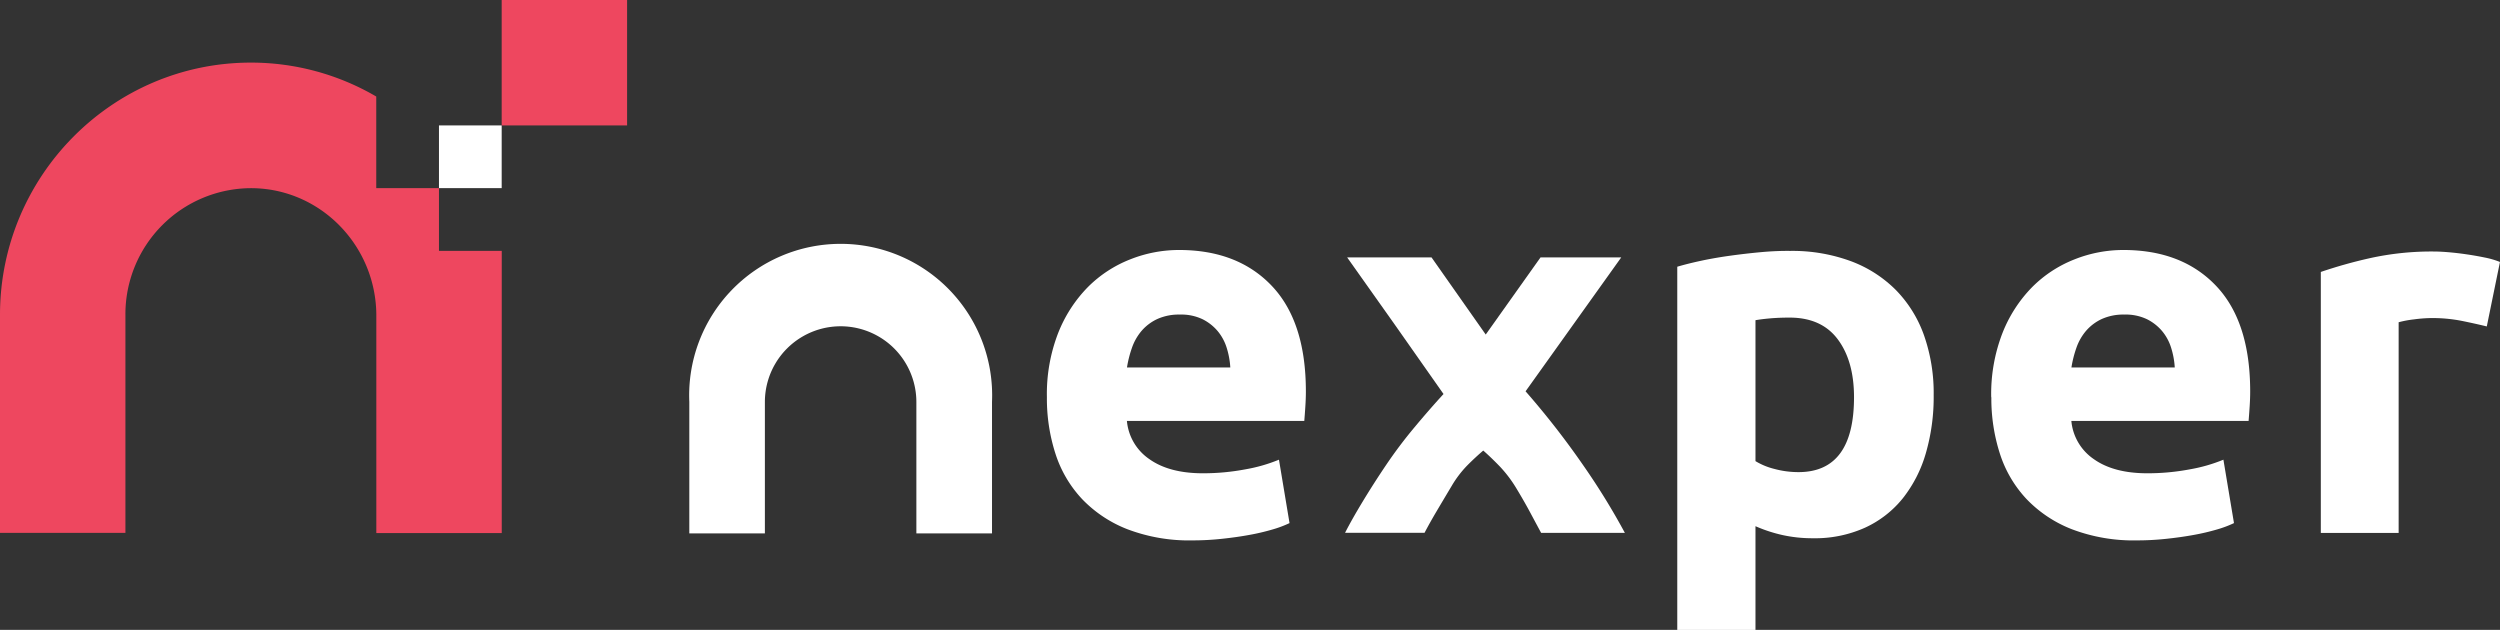
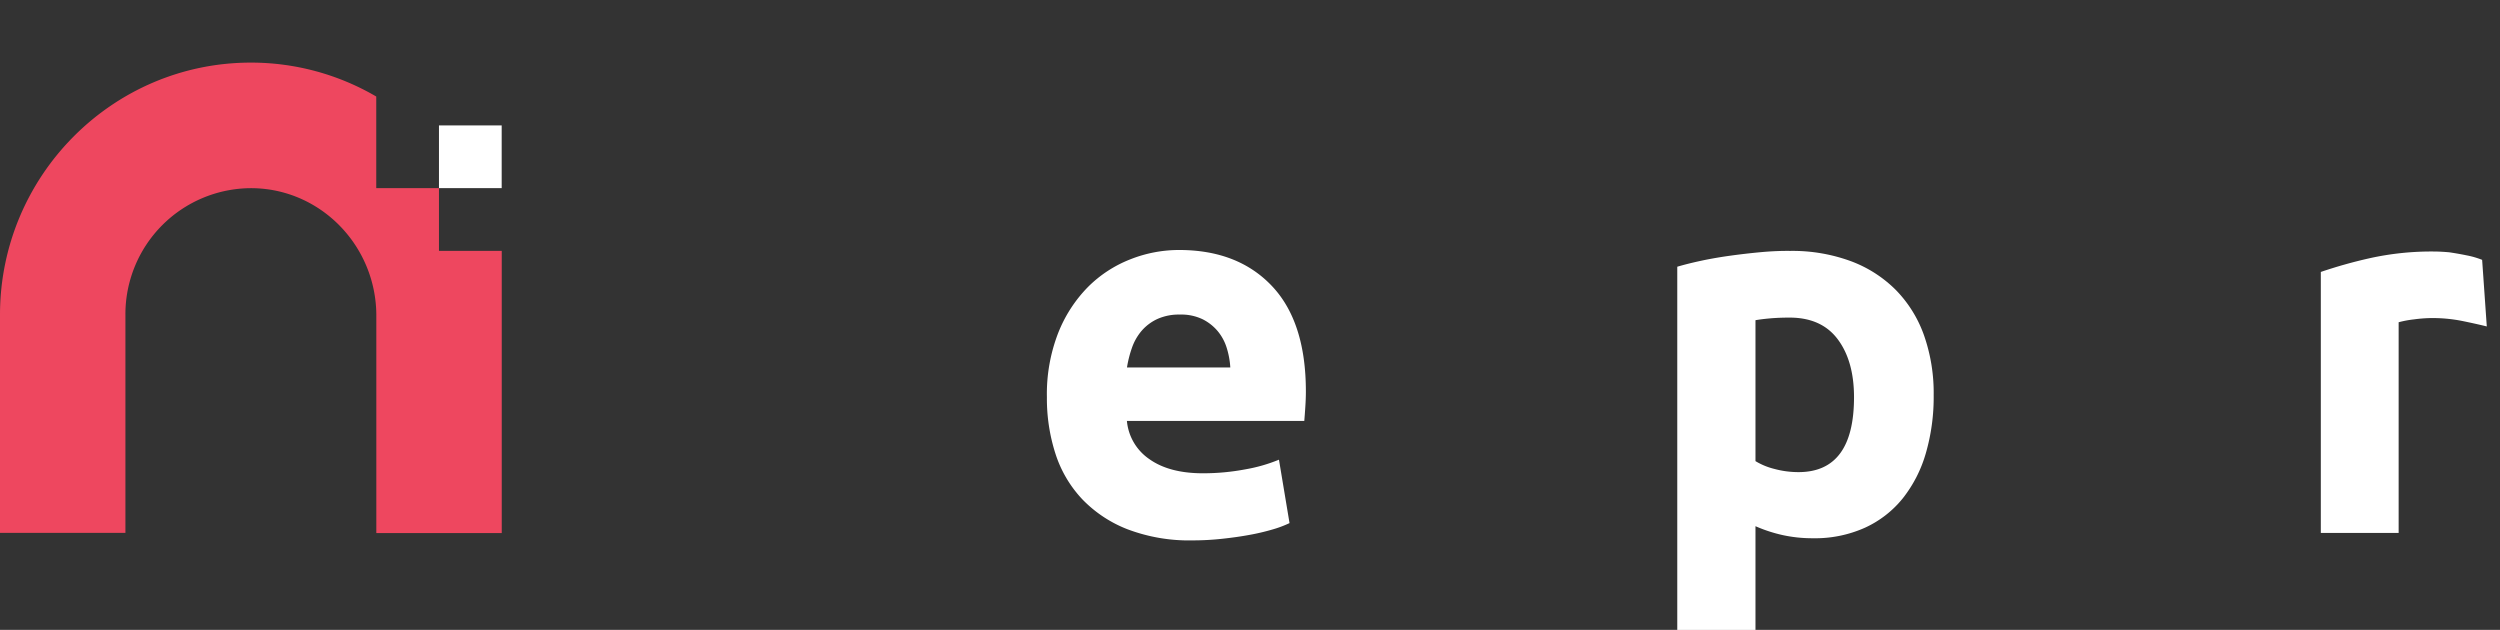
<svg xmlns="http://www.w3.org/2000/svg" id="Layer_1" data-name="Layer 1" viewBox="0 0 709.62 178.79">
  <rect x="0" y="0" width="709.62" height="178.79" fill="#333333" stroke="none" />
  <defs>
    <style>.cls-1{fill:none;}.cls-2{clip-path:url(#clip-path);}.cls-3{fill:#fff;}.cls-4{fill:#ee475f;}</style>
    <clipPath id="clip-path" transform="translate(-66.13 -208.93)">
      <rect class="cls-1" width="841.89" height="595.28" />
    </clipPath>
  </defs>
  <title>logo-nexper-fond-fonce_RVB</title>
  <g class="cls-2">
-     <path class="cls-3" d="M347.72,360.33H326.24V323.1a21.49,21.49,0,1,0-43-.11v37.34H261.79V323a43,43,0,1,1,85.92,0v37.34Z" transform="translate(-66.13 -208.93)" />
-     <rect class="cls-4" x="142.4" width="35.6" height="35.6" />
    <rect class="cls-3" x="124.6" y="35.6" width="17.8" height="17.8" />
    <path class="cls-4" d="M208.53,280.13h-17.8v-17.8h-17.8v-26a70.43,70.43,0,0,0-35.6-9.63c-39.26,0-71.2,32.13-71.2,71.61v61.88h35.6V298.34a35.78,35.78,0,0,1,35.6-36c19.74,0,35.62,16.34,35.62,36.2l0,61.7h35.6v-80.1Z" transform="translate(-66.13 -208.93)" />
    <path class="cls-3" d="M363.29,321.67a47.84,47.84,0,0,1,3.2-18.22,39,39,0,0,1,8.4-13,35,35,0,0,1,12-7.88,37.52,37.52,0,0,1,13.91-2.68q16.65,0,26.33,10.19t9.67,30q0,1.94-.15,4.24t-0.3,4.09H386a14.72,14.72,0,0,0,6.4,10.86q5.65,4,15.17,4a64.11,64.11,0,0,0,12-1.11,45.2,45.2,0,0,0,9.59-2.75l3,18a30.89,30.89,0,0,1-4.76,1.79,63.08,63.08,0,0,1-6.62,1.56q-3.65.67-7.81,1.11a77.77,77.77,0,0,1-8.33.45,49.31,49.31,0,0,1-18.37-3.12,35.77,35.77,0,0,1-12.94-8.56,33.88,33.88,0,0,1-7.59-12.86,51,51,0,0,1-2.45-16.06m52.06-8.48a23,23,0,0,0-1-5.5,13.75,13.75,0,0,0-2.53-4.76,13.48,13.48,0,0,0-4.31-3.42,14,14,0,0,0-6.47-1.34,14.84,14.84,0,0,0-6.4,1.26,13.23,13.23,0,0,0-4.46,3.35,15,15,0,0,0-2.75,4.83,31.76,31.76,0,0,0-1.41,5.58h29.3Z" transform="translate(-66.13 -208.93)" />
-     <path class="cls-3" d="M487.85,303.89L503.4,282h22.91l-27.15,38a233.24,233.24,0,0,1,16.58,21.31,196,196,0,0,1,11.61,18.88H503.58q-1.21-2.24-3-5.59t-4-7a36.11,36.11,0,0,0-4.65-6.18q-2.43-2.53-4.78-4.6-2.25,1.92-4.57,4.25a30.29,30.29,0,0,0-4.41,5.82q-2.09,3.49-4.11,6.9t-3.58,6.38H447.92q1.86-3.66,4.94-8.76t6.73-10.52a131.06,131.06,0,0,1,7.92-10.53q4.26-5.11,8.36-9.59l-14-19.93L448.52,282h23.95Z" transform="translate(-66.13 -208.93)" />
    <path class="cls-3" d="M615,321.08a57.29,57.29,0,0,1-2.23,16.51,37.15,37.15,0,0,1-6.54,12.79,29.57,29.57,0,0,1-10.71,8.33,34.58,34.58,0,0,1-14.73,3,39.65,39.65,0,0,1-8.63-.89,41.54,41.54,0,0,1-7.74-2.53v29.45H542.22V284.64q3-.89,6.84-1.71t8.11-1.41q4.24-.59,8.63-1t8.41-.37a48.08,48.08,0,0,1,17.25,2.9,35.5,35.5,0,0,1,12.79,8.18,35.1,35.1,0,0,1,8,12.86,49.44,49.44,0,0,1,2.75,17m-22.61.6q0-10.27-4.61-16.44t-13.69-6.17q-3,0-5.5.22t-4.17.52v40a19.28,19.28,0,0,0,5.43,2.23,26.1,26.1,0,0,0,6.77.89q15.77,0,15.77-21.27" transform="translate(-66.13 -208.93)" />
-     <path class="cls-3" d="M631.33,321.67a47.84,47.84,0,0,1,3.2-18.22,39,39,0,0,1,8.4-13,35,35,0,0,1,12-7.88,37.52,37.52,0,0,1,13.91-2.68q16.65,0,26.33,10.19t9.67,30q0,1.94-.15,4.24t-0.3,4.09H654.08a14.72,14.72,0,0,0,6.4,10.86q5.65,4,15.17,4a64.11,64.11,0,0,0,12-1.11,45.2,45.2,0,0,0,9.59-2.75l3,18a30.89,30.89,0,0,1-4.76,1.79,63.07,63.07,0,0,1-6.62,1.56q-3.65.67-7.81,1.11a77.77,77.77,0,0,1-8.33.45,49.31,49.31,0,0,1-18.37-3.12,35.76,35.76,0,0,1-12.94-8.56,33.87,33.87,0,0,1-7.59-12.86,51,51,0,0,1-2.45-16.06m52.06-8.48a23,23,0,0,0-1-5.5,13.75,13.75,0,0,0-2.53-4.76,13.48,13.48,0,0,0-4.31-3.42,14,14,0,0,0-6.47-1.34,14.84,14.84,0,0,0-6.4,1.26,13.23,13.23,0,0,0-4.46,3.35,15,15,0,0,0-2.75,4.83,31.77,31.77,0,0,0-1.41,5.58h29.3Z" transform="translate(-66.13 -208.93)" />
-     <path class="cls-3" d="M772,301.59q-3-.74-7-1.56a43.32,43.32,0,0,0-8.63-.82,40.6,40.6,0,0,0-5,.37,29.23,29.23,0,0,0-4.39.82V360.2H724.89V286.12a134.16,134.16,0,0,1,14.06-3.94A81.13,81.13,0,0,1,757,280.32q1.79,0,4.31.22t5.06,0.6q2.53,0.37,5.06.89a23.94,23.94,0,0,1,4.31,1.26Z" transform="translate(-66.13 -208.93)" />
+     <path class="cls-3" d="M772,301.59q-3-.74-7-1.56a43.32,43.32,0,0,0-8.63-.82,40.6,40.6,0,0,0-5,.37,29.23,29.23,0,0,0-4.39.82V360.2H724.89V286.12a134.16,134.16,0,0,1,14.06-3.94A81.13,81.13,0,0,1,757,280.32q1.79,0,4.31.22q2.53,0.37,5.06.89a23.94,23.94,0,0,1,4.31,1.26Z" transform="translate(-66.13 -208.93)" />
  </g>
</svg>